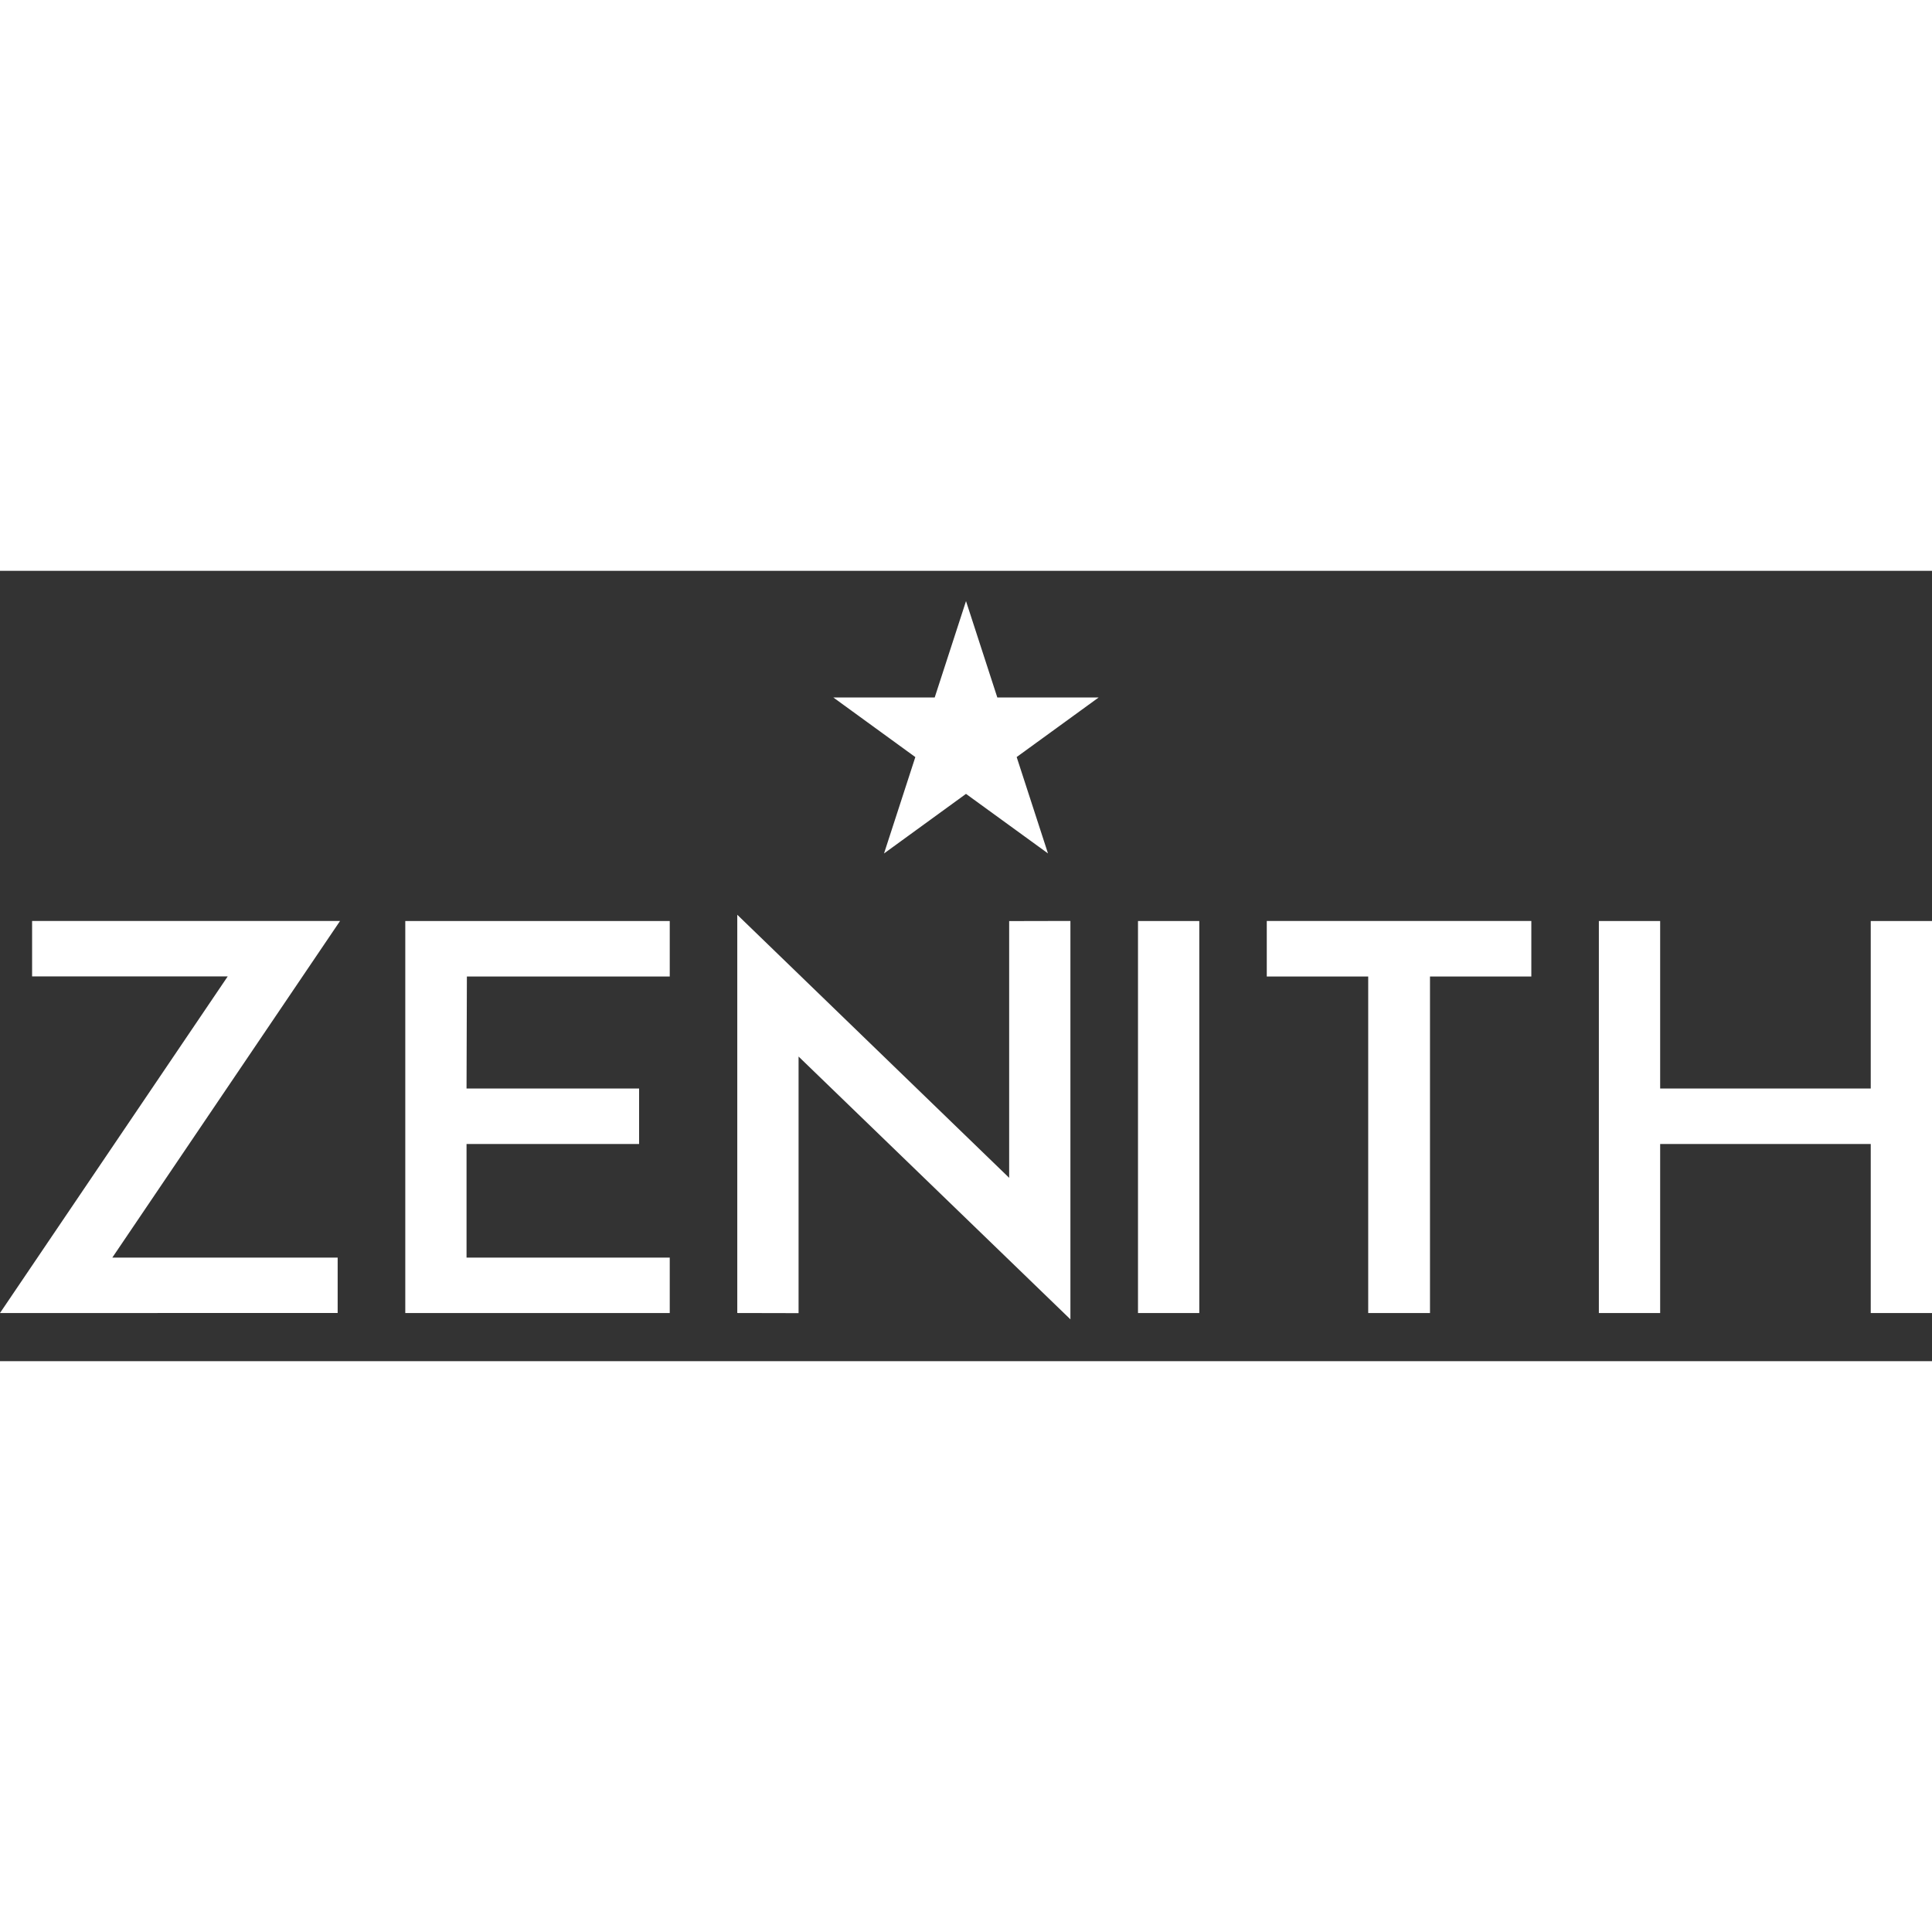
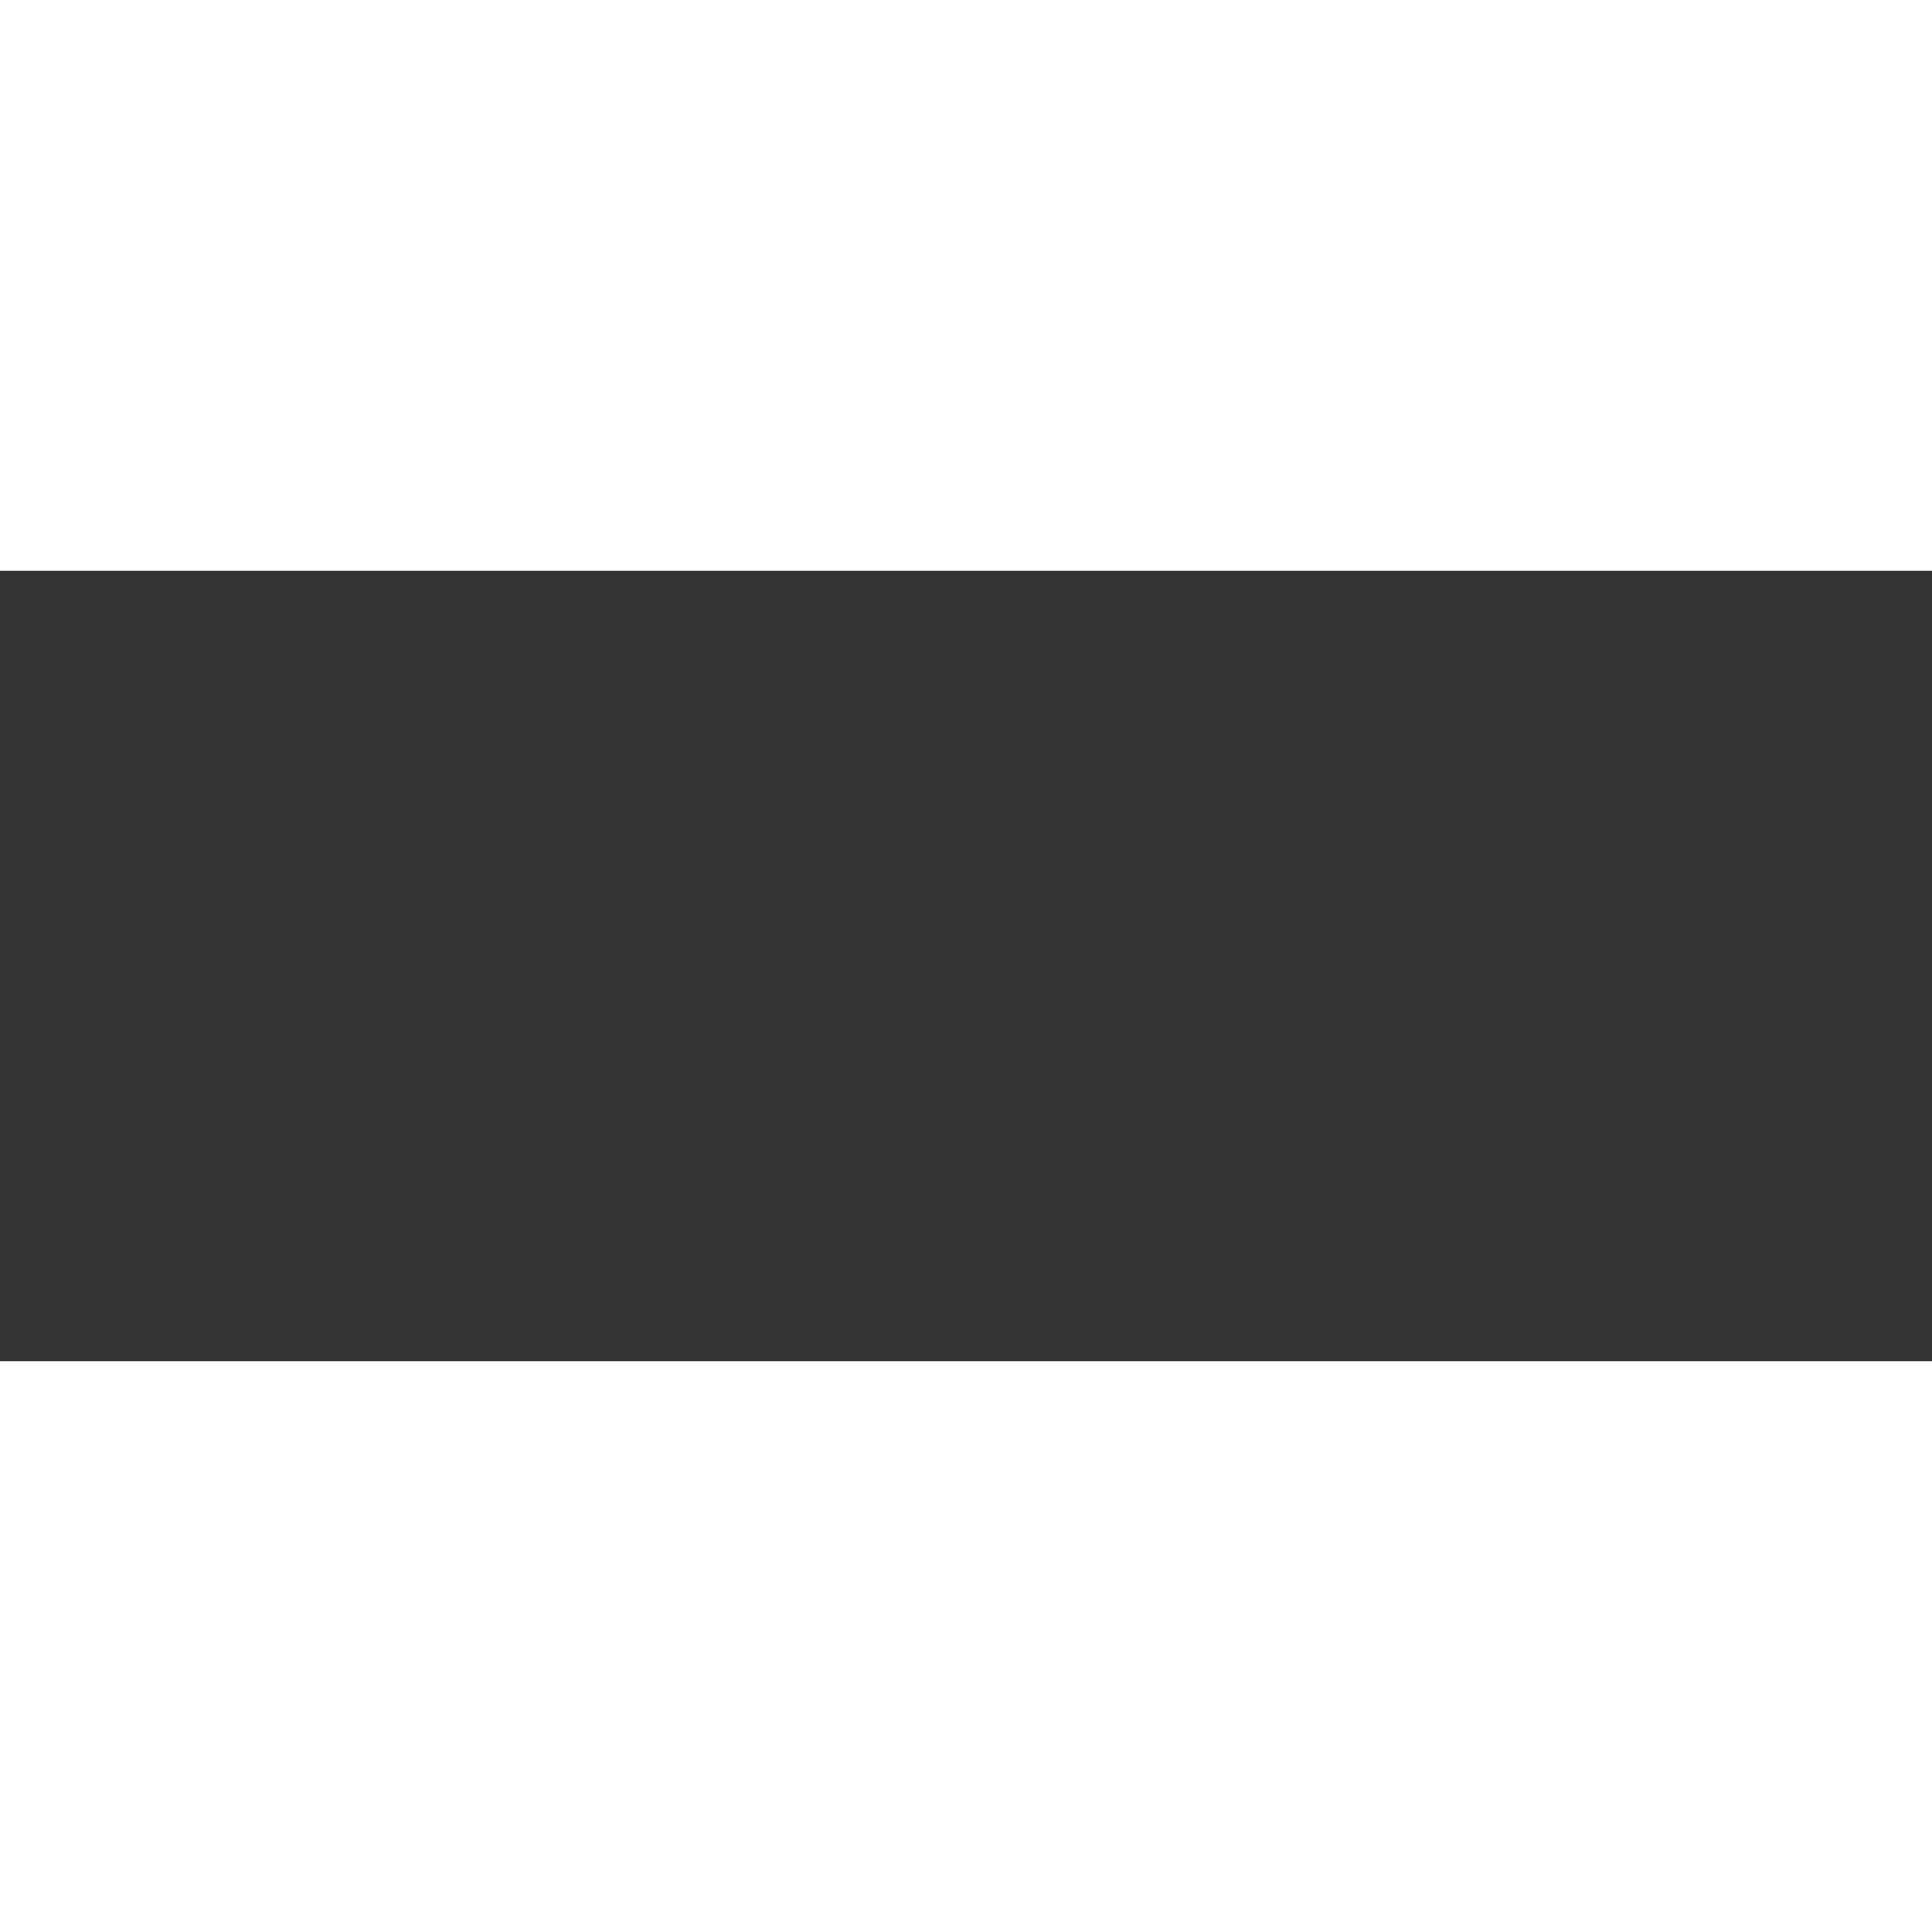
<svg xmlns="http://www.w3.org/2000/svg" viewBox="0 0 44 18" width="64" height="64" fill="none" class="gb-blur-svg">
  <rect x="0" y="0" width="44" height="18" fill="#333333" stroke="none" />
  <g clip-path="url(#a)" fill="none">
-     <path fill="#FFFFFF" fill-rule="evenodd" d="m16.791 7.833 6.192 5.991V7.977l1.395-.003v9.073l-6.191-5.985v5.844l-1.396-.003v-9.07Zm-1.538.143v1.263h-4.62l-.008 2.551h3.93v1.264h-3.93v2.587h4.628v1.263H9.23V7.976h6.023Zm12.06 0v8.928h-1.396V7.976h1.396Zm7.562 0v1.263h-2.308v7.665H31.16V9.239H28.85V7.975h6.024Zm2.934 0v3.814h4.796V7.976H44v8.928h-1.395v-3.85h-4.796v3.85h-1.396V7.976h1.396ZM7.744 7.975l-5.186 7.666H7.69v1.262H0l5.186-7.666H.731V7.975h7.013ZM22 .689l.713 2.195h2.309l-1.868 1.357.713 2.195L22 5.08l-1.867 1.357.713-2.195-1.867-1.357h2.308L22 .69Z" clip-rule="evenodd" />
-   </g>
+     </g>
  <defs>
    <clipPath id="a">
      <path fill="#fff" d="M0 .689h44v16.622H0z" />
    </clipPath>
  </defs>
</svg>